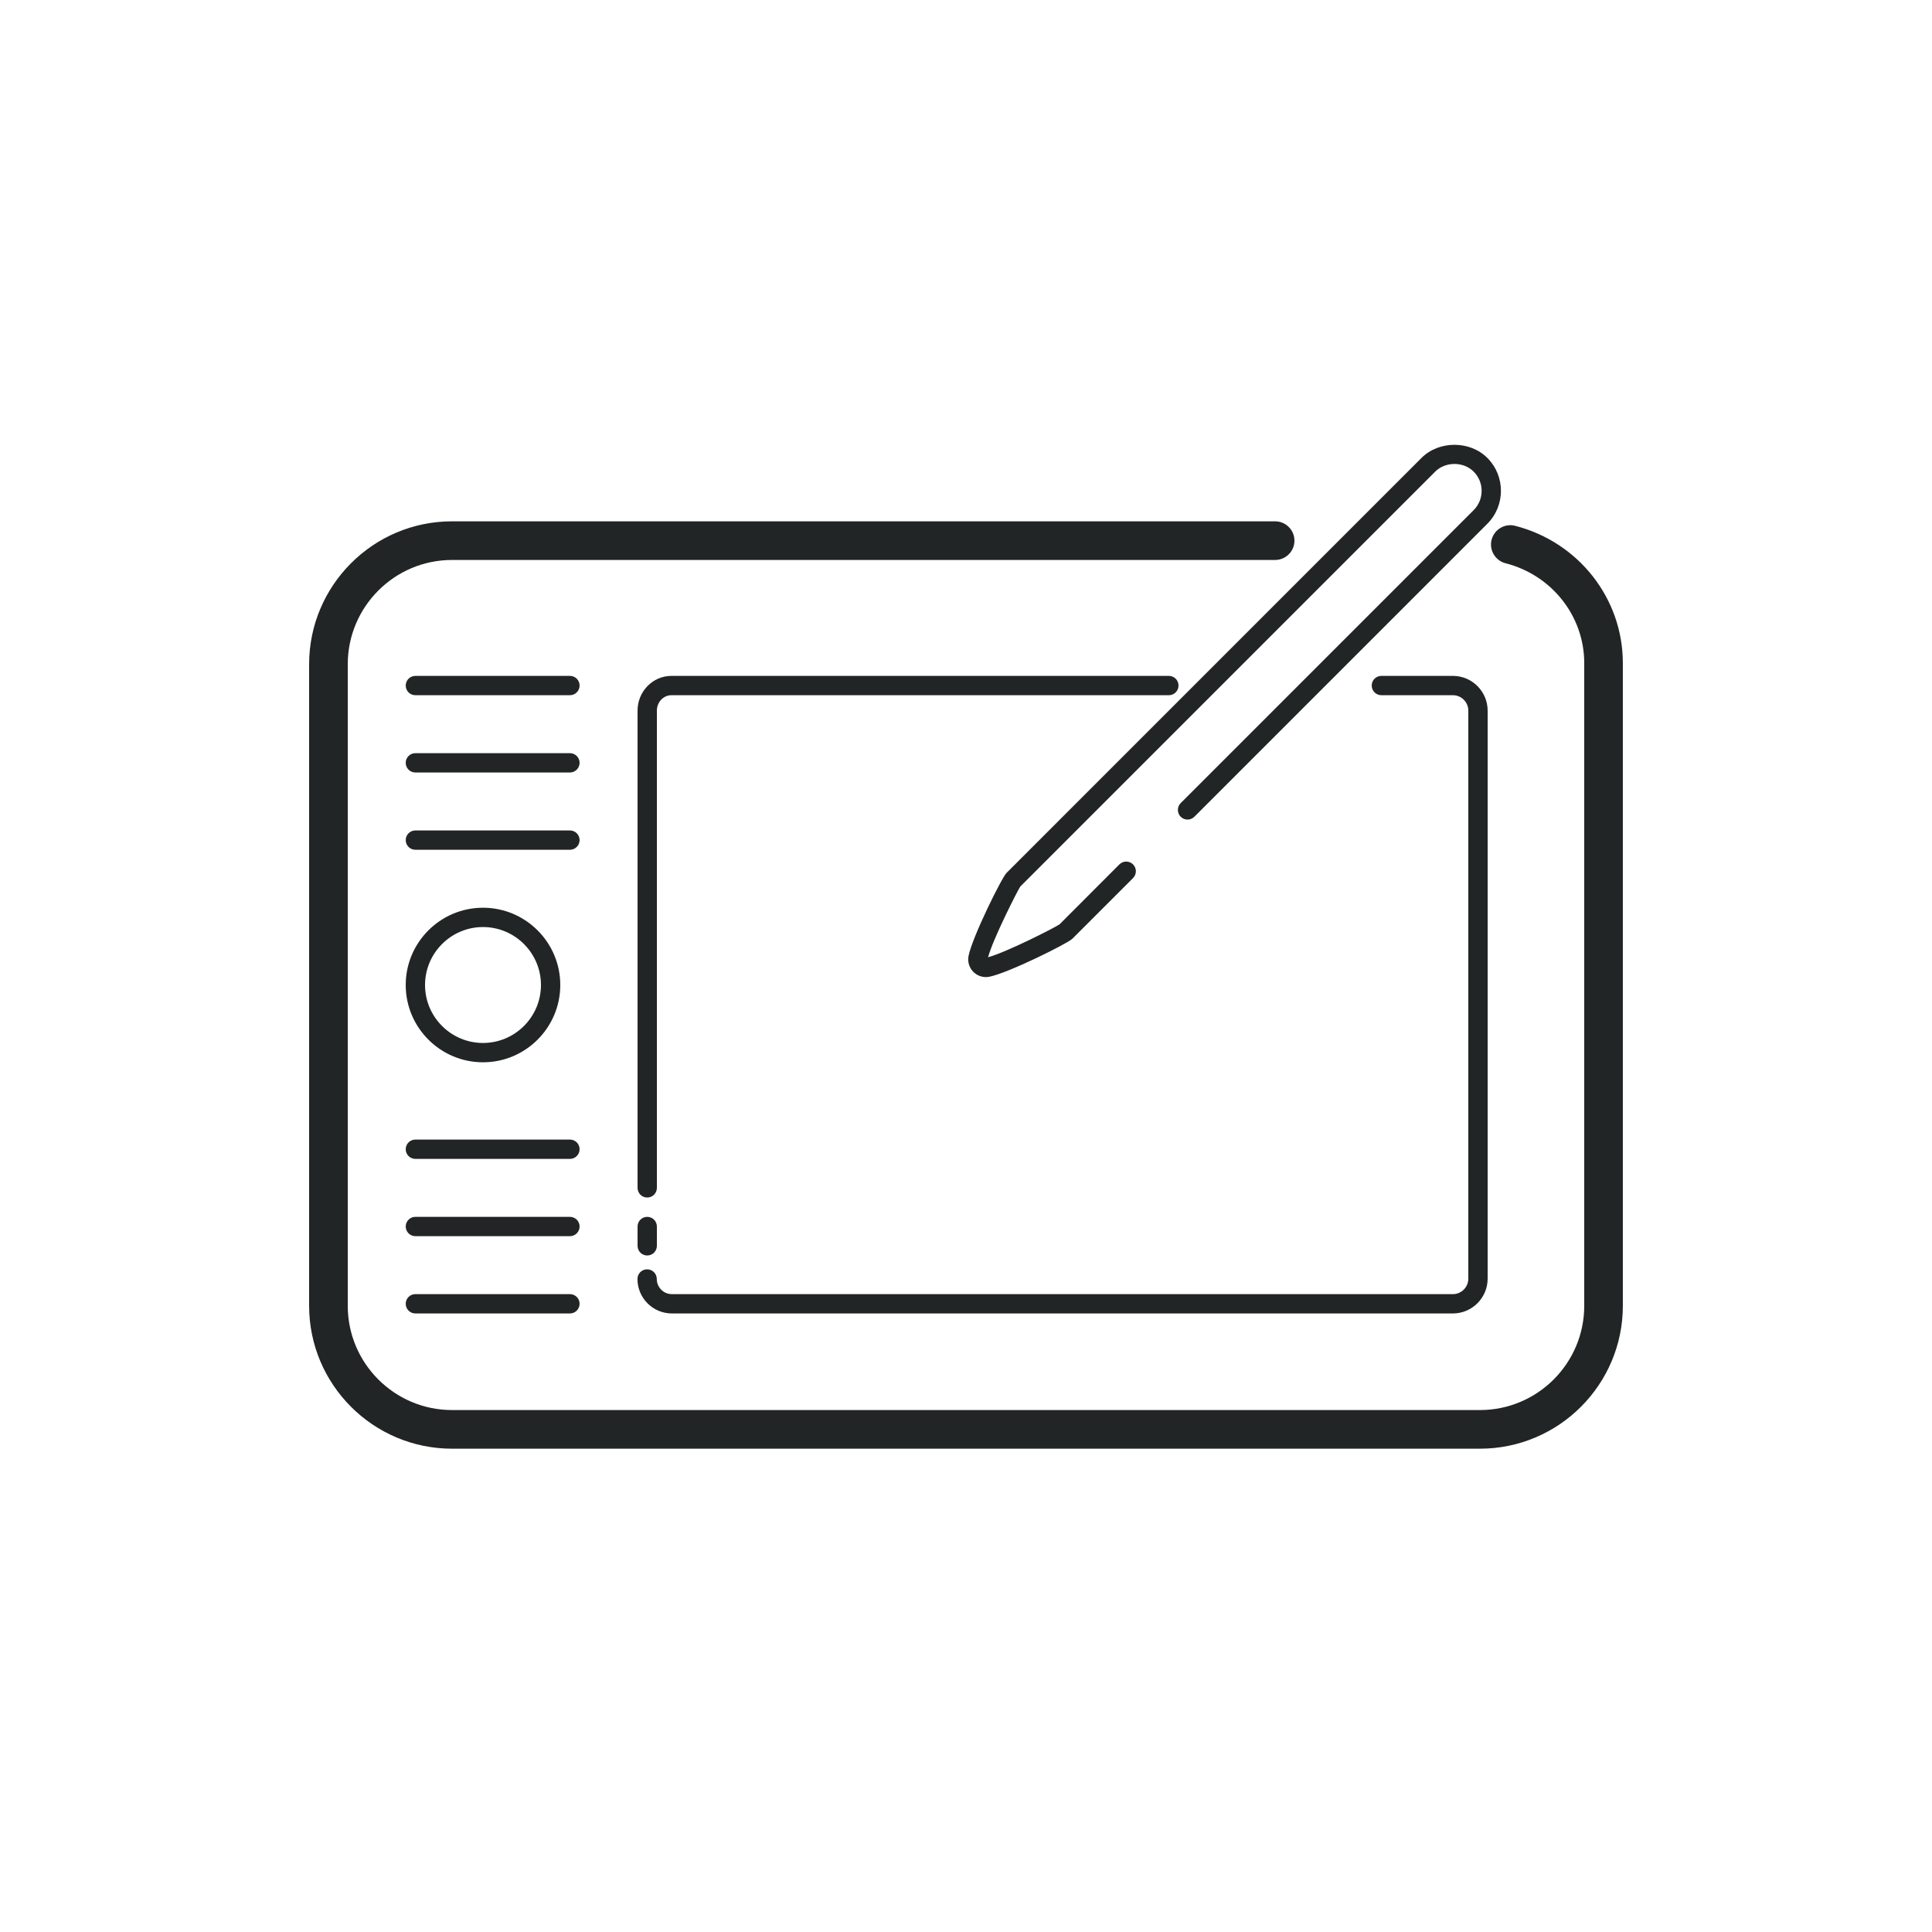
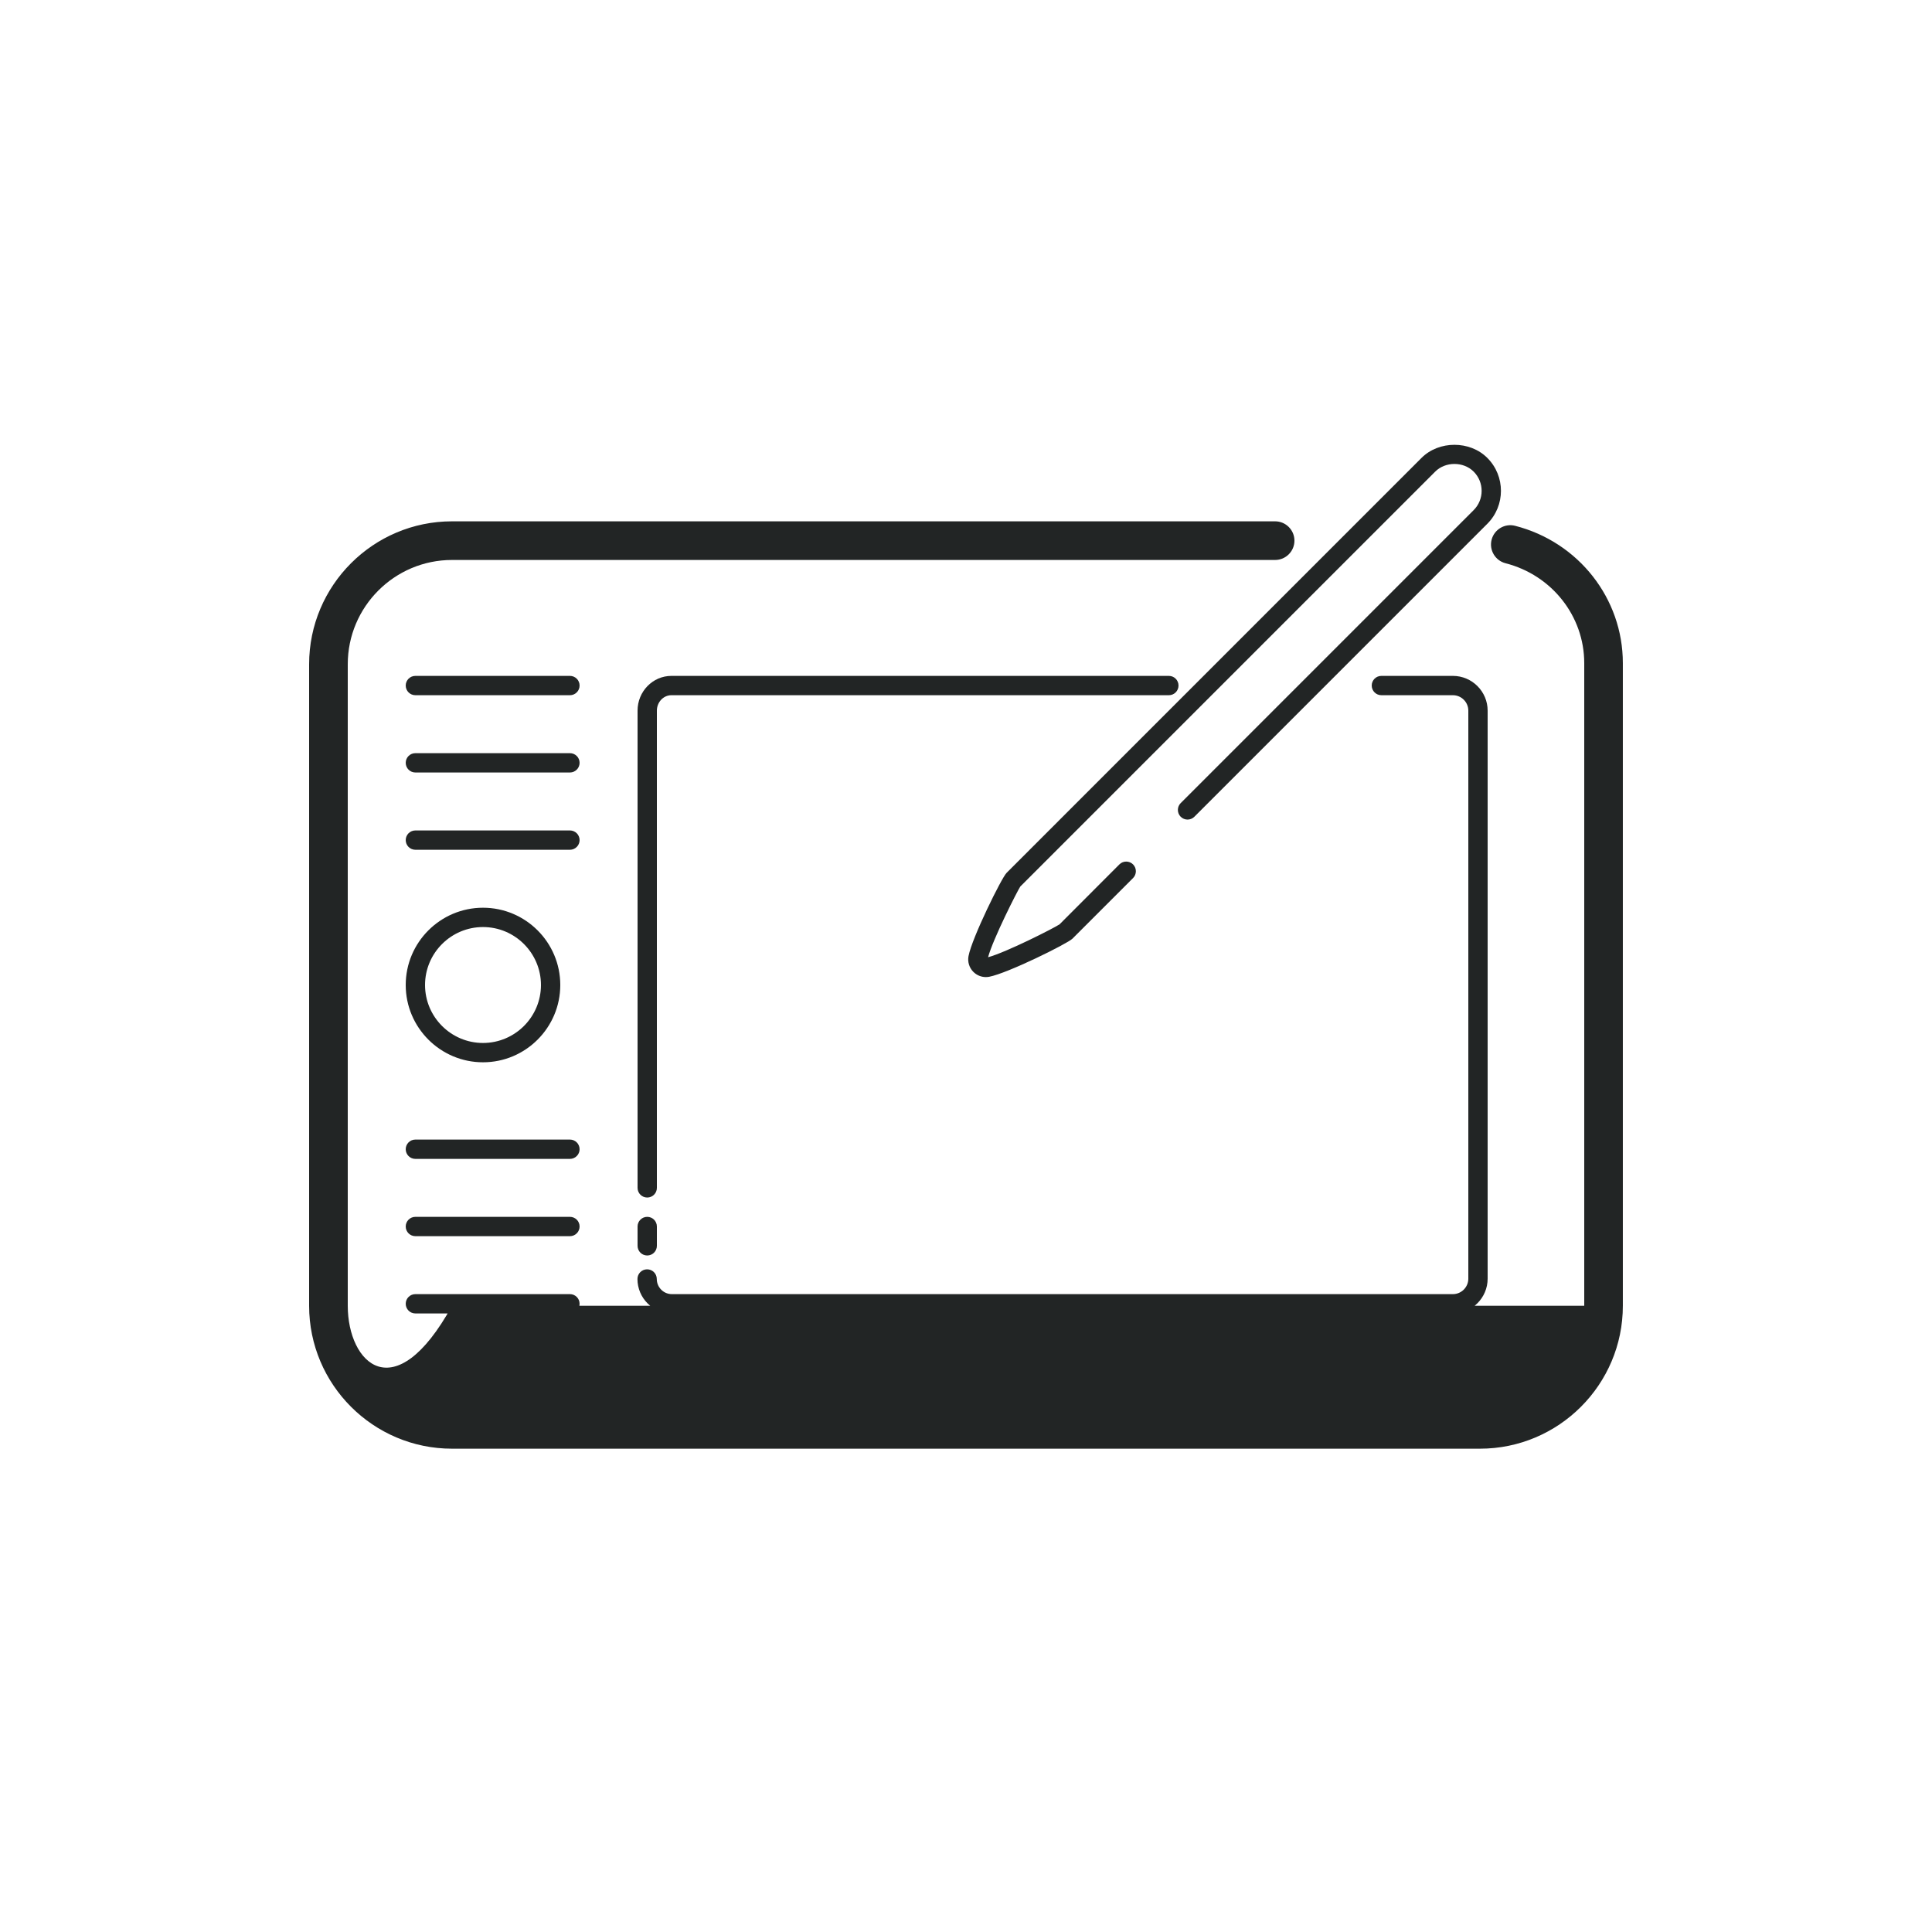
<svg xmlns="http://www.w3.org/2000/svg" width="56" height="56" viewBox="0 0 56 56" fill="none">
-   <path d="M42.157 12.893C41.807 12.893 41.457 13.019 41.203 13.273L29.177 25.3C29.031 25.445 28.175 27.179 28.073 27.712C28.041 27.879 28.094 28.051 28.214 28.171C28.312 28.268 28.441 28.321 28.576 28.321C28.608 28.321 28.64 28.318 28.673 28.312C29.206 28.211 30.94 27.353 31.085 27.208L32.842 25.451C32.951 25.342 32.951 25.164 32.842 25.055C32.733 24.946 32.555 24.946 32.446 25.055L30.713 26.791C30.566 26.894 29.167 27.604 28.64 27.746C28.781 27.218 29.491 25.82 29.574 25.696L41.6 13.67C41.896 13.374 42.419 13.374 42.715 13.67C43.023 13.978 43.023 14.478 42.715 14.786L34.223 23.278C34.114 23.387 34.114 23.564 34.223 23.674C34.333 23.783 34.51 23.783 34.619 23.674L43.111 15.182C43.637 14.656 43.637 13.799 43.111 13.273C42.858 13.019 42.508 12.893 42.157 12.893ZM13.102 15.111C10.818 15.111 8.96 16.97 8.96 19.254V37.849C8.96 40.133 10.818 41.991 13.102 41.991H42.897C45.181 41.991 47.039 40.133 47.039 37.849V19.22C47.039 17.348 45.756 15.712 43.917 15.241C43.619 15.163 43.312 15.345 43.235 15.644C43.158 15.944 43.34 16.249 43.639 16.326C44.982 16.67 45.92 17.86 45.92 19.22V37.849C45.92 39.515 44.565 40.871 42.898 40.871H13.102C11.435 40.871 10.08 39.515 10.08 37.849V19.254C10.08 17.587 11.435 16.231 13.102 16.231H36.96C37.269 16.231 37.52 15.98 37.52 15.671C37.52 15.362 37.269 15.111 36.96 15.111H13.102ZM12.04 19.591C11.885 19.591 11.76 19.716 11.76 19.871C11.76 20.025 11.885 20.151 12.04 20.151H16.52C16.674 20.151 16.8 20.025 16.8 19.871C16.8 19.716 16.674 19.591 16.52 19.591H12.04ZM19.461 19.591C18.92 19.591 18.48 20.043 18.48 20.598V34.431C18.48 34.585 18.605 34.711 18.76 34.711C18.915 34.711 19.04 34.585 19.04 34.431V20.598C19.04 20.352 19.229 20.151 19.461 20.151H33.88C34.035 20.151 34.16 20.025 34.16 19.871C34.16 19.716 34.035 19.591 33.88 19.591H19.461ZM40.04 19.591C39.885 19.591 39.76 19.716 39.76 19.871C39.76 20.025 39.885 20.151 40.04 20.151H42.113C42.359 20.151 42.56 20.352 42.56 20.598V37.063C42.56 37.31 42.359 37.511 42.113 37.511H19.474C19.233 37.511 19.037 37.313 19.037 37.072C19.037 36.917 18.911 36.792 18.757 36.792C18.602 36.792 18.477 36.917 18.477 37.072C18.477 37.623 18.924 38.071 19.474 38.071H42.113C42.668 38.071 43.12 37.618 43.12 37.063V20.598C43.12 20.043 42.668 19.591 42.113 19.591H40.04ZM12.04 21.831C11.885 21.831 11.76 21.956 11.76 22.111C11.76 22.265 11.885 22.391 12.04 22.391H16.52C16.674 22.391 16.8 22.265 16.8 22.111C16.8 21.956 16.674 21.831 16.52 21.831H12.04ZM12.04 24.071C11.885 24.071 11.76 24.196 11.76 24.351C11.76 24.505 11.885 24.631 12.04 24.631H16.52C16.674 24.631 16.8 24.505 16.8 24.351C16.8 24.196 16.674 24.071 16.52 24.071H12.04ZM14 26.311C12.765 26.311 11.76 27.315 11.76 28.551C11.76 29.786 12.765 30.791 14 30.791C15.235 30.791 16.24 29.786 16.24 28.551C16.24 27.315 15.235 26.311 14 26.311ZM14 26.871C14.926 26.871 15.68 27.625 15.68 28.551C15.68 29.477 14.926 30.231 14 30.231C13.074 30.231 12.32 29.477 12.32 28.551C12.32 27.625 13.074 26.871 14 26.871ZM12.04 33.031C11.885 33.031 11.76 33.156 11.76 33.311C11.76 33.465 11.885 33.591 12.04 33.591H16.52C16.674 33.591 16.8 33.465 16.8 33.311C16.8 33.156 16.674 33.031 16.52 33.031H12.04ZM12.04 35.271C11.885 35.271 11.76 35.396 11.76 35.551C11.76 35.705 11.885 35.831 12.04 35.831H16.52C16.674 35.831 16.8 35.705 16.8 35.551C16.8 35.396 16.674 35.271 16.52 35.271H12.04ZM18.76 35.271C18.605 35.271 18.48 35.396 18.48 35.551V36.111C18.48 36.265 18.605 36.391 18.76 36.391C18.915 36.391 19.04 36.265 19.04 36.111V35.551C19.04 35.396 18.915 35.271 18.76 35.271ZM12.04 37.511C11.885 37.511 11.76 37.636 11.76 37.791C11.76 37.945 11.885 38.071 12.04 38.071H16.52C16.674 38.071 16.8 37.945 16.8 37.791C16.8 37.636 16.674 37.511 16.52 37.511H12.04Z" fill="#222525" />
+   <path d="M42.157 12.893C41.807 12.893 41.457 13.019 41.203 13.273L29.177 25.3C29.031 25.445 28.175 27.179 28.073 27.712C28.041 27.879 28.094 28.051 28.214 28.171C28.312 28.268 28.441 28.321 28.576 28.321C28.608 28.321 28.64 28.318 28.673 28.312C29.206 28.211 30.94 27.353 31.085 27.208L32.842 25.451C32.951 25.342 32.951 25.164 32.842 25.055C32.733 24.946 32.555 24.946 32.446 25.055L30.713 26.791C30.566 26.894 29.167 27.604 28.64 27.746C28.781 27.218 29.491 25.82 29.574 25.696L41.6 13.67C41.896 13.374 42.419 13.374 42.715 13.67C43.023 13.978 43.023 14.478 42.715 14.786L34.223 23.278C34.114 23.387 34.114 23.564 34.223 23.674C34.333 23.783 34.51 23.783 34.619 23.674L43.111 15.182C43.637 14.656 43.637 13.799 43.111 13.273C42.858 13.019 42.508 12.893 42.157 12.893ZM13.102 15.111C10.818 15.111 8.96 16.97 8.96 19.254V37.849C8.96 40.133 10.818 41.991 13.102 41.991H42.897C45.181 41.991 47.039 40.133 47.039 37.849V19.22C47.039 17.348 45.756 15.712 43.917 15.241C43.619 15.163 43.312 15.345 43.235 15.644C43.158 15.944 43.34 16.249 43.639 16.326C44.982 16.67 45.92 17.86 45.92 19.22V37.849H13.102C11.435 40.871 10.08 39.515 10.08 37.849V19.254C10.08 17.587 11.435 16.231 13.102 16.231H36.96C37.269 16.231 37.52 15.98 37.52 15.671C37.52 15.362 37.269 15.111 36.96 15.111H13.102ZM12.04 19.591C11.885 19.591 11.76 19.716 11.76 19.871C11.76 20.025 11.885 20.151 12.04 20.151H16.52C16.674 20.151 16.8 20.025 16.8 19.871C16.8 19.716 16.674 19.591 16.52 19.591H12.04ZM19.461 19.591C18.92 19.591 18.48 20.043 18.48 20.598V34.431C18.48 34.585 18.605 34.711 18.76 34.711C18.915 34.711 19.04 34.585 19.04 34.431V20.598C19.04 20.352 19.229 20.151 19.461 20.151H33.88C34.035 20.151 34.16 20.025 34.16 19.871C34.16 19.716 34.035 19.591 33.88 19.591H19.461ZM40.04 19.591C39.885 19.591 39.76 19.716 39.76 19.871C39.76 20.025 39.885 20.151 40.04 20.151H42.113C42.359 20.151 42.56 20.352 42.56 20.598V37.063C42.56 37.31 42.359 37.511 42.113 37.511H19.474C19.233 37.511 19.037 37.313 19.037 37.072C19.037 36.917 18.911 36.792 18.757 36.792C18.602 36.792 18.477 36.917 18.477 37.072C18.477 37.623 18.924 38.071 19.474 38.071H42.113C42.668 38.071 43.12 37.618 43.12 37.063V20.598C43.12 20.043 42.668 19.591 42.113 19.591H40.04ZM12.04 21.831C11.885 21.831 11.76 21.956 11.76 22.111C11.76 22.265 11.885 22.391 12.04 22.391H16.52C16.674 22.391 16.8 22.265 16.8 22.111C16.8 21.956 16.674 21.831 16.52 21.831H12.04ZM12.04 24.071C11.885 24.071 11.76 24.196 11.76 24.351C11.76 24.505 11.885 24.631 12.04 24.631H16.52C16.674 24.631 16.8 24.505 16.8 24.351C16.8 24.196 16.674 24.071 16.52 24.071H12.04ZM14 26.311C12.765 26.311 11.76 27.315 11.76 28.551C11.76 29.786 12.765 30.791 14 30.791C15.235 30.791 16.24 29.786 16.24 28.551C16.24 27.315 15.235 26.311 14 26.311ZM14 26.871C14.926 26.871 15.68 27.625 15.68 28.551C15.68 29.477 14.926 30.231 14 30.231C13.074 30.231 12.32 29.477 12.32 28.551C12.32 27.625 13.074 26.871 14 26.871ZM12.04 33.031C11.885 33.031 11.76 33.156 11.76 33.311C11.76 33.465 11.885 33.591 12.04 33.591H16.52C16.674 33.591 16.8 33.465 16.8 33.311C16.8 33.156 16.674 33.031 16.52 33.031H12.04ZM12.04 35.271C11.885 35.271 11.76 35.396 11.76 35.551C11.76 35.705 11.885 35.831 12.04 35.831H16.52C16.674 35.831 16.8 35.705 16.8 35.551C16.8 35.396 16.674 35.271 16.52 35.271H12.04ZM18.76 35.271C18.605 35.271 18.48 35.396 18.48 35.551V36.111C18.48 36.265 18.605 36.391 18.76 36.391C18.915 36.391 19.04 36.265 19.04 36.111V35.551C19.04 35.396 18.915 35.271 18.76 35.271ZM12.04 37.511C11.885 37.511 11.76 37.636 11.76 37.791C11.76 37.945 11.885 38.071 12.04 38.071H16.52C16.674 38.071 16.8 37.945 16.8 37.791C16.8 37.636 16.674 37.511 16.52 37.511H12.04Z" fill="#222525" />
</svg>